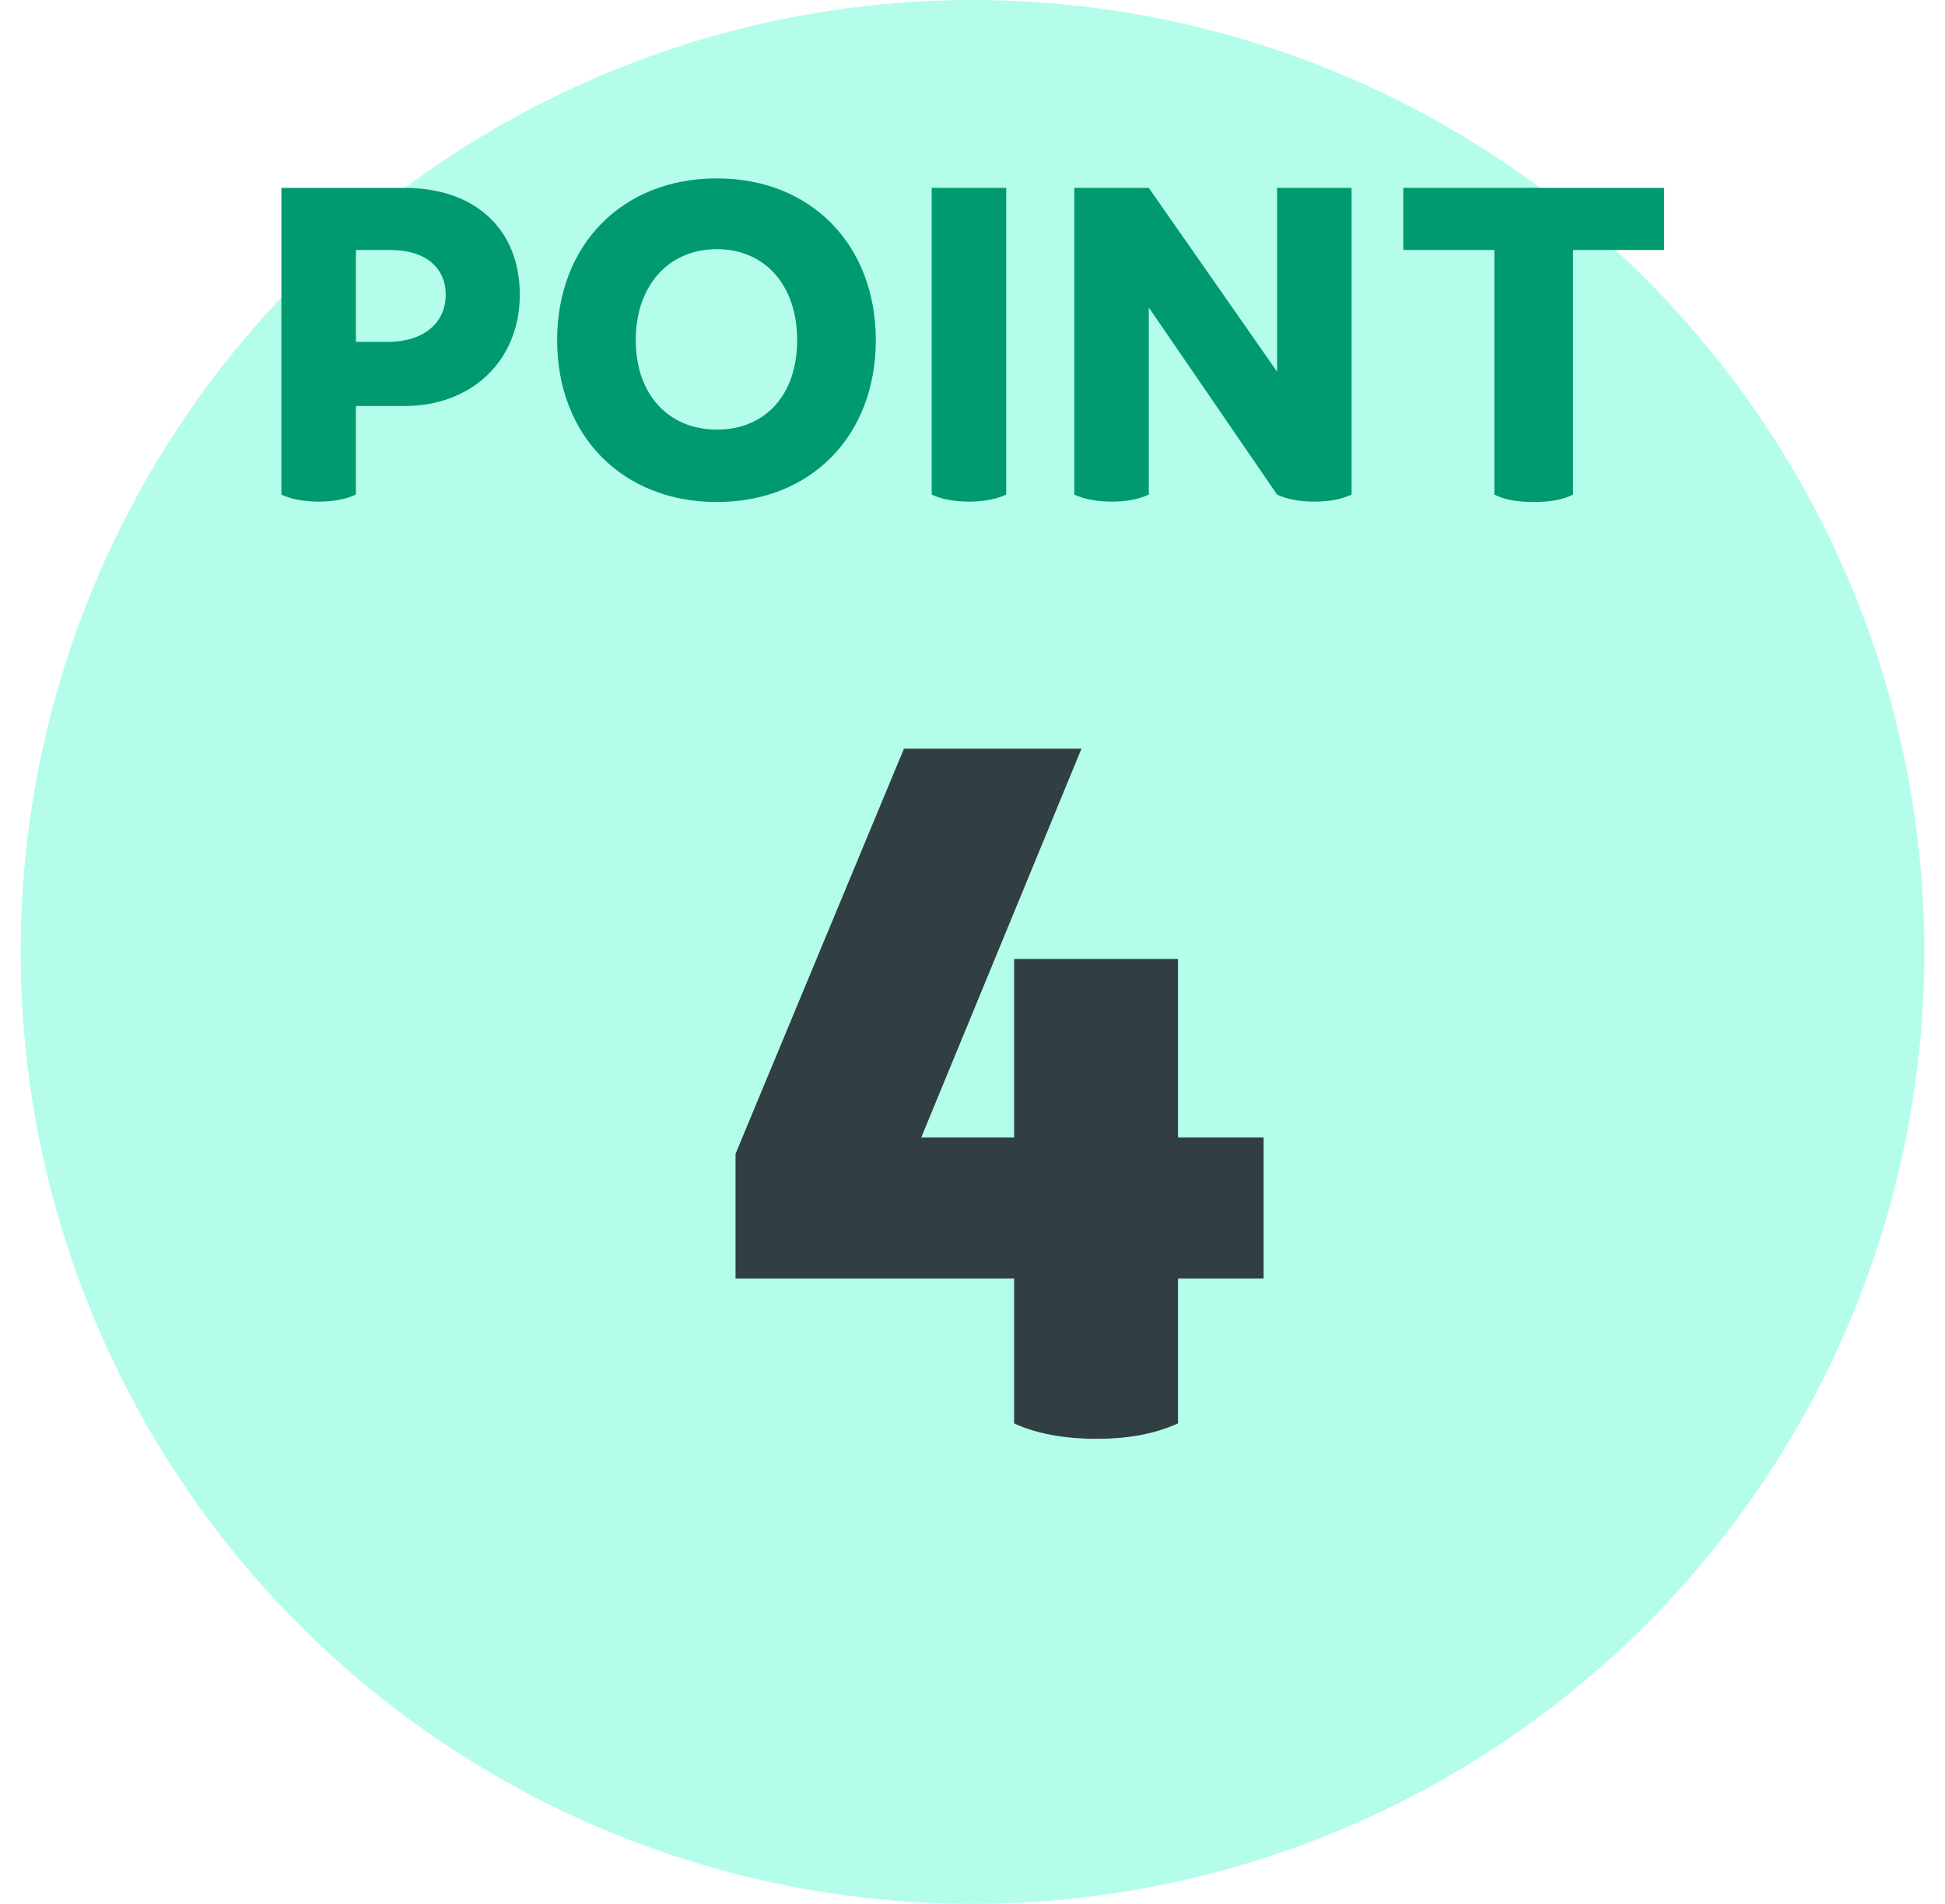
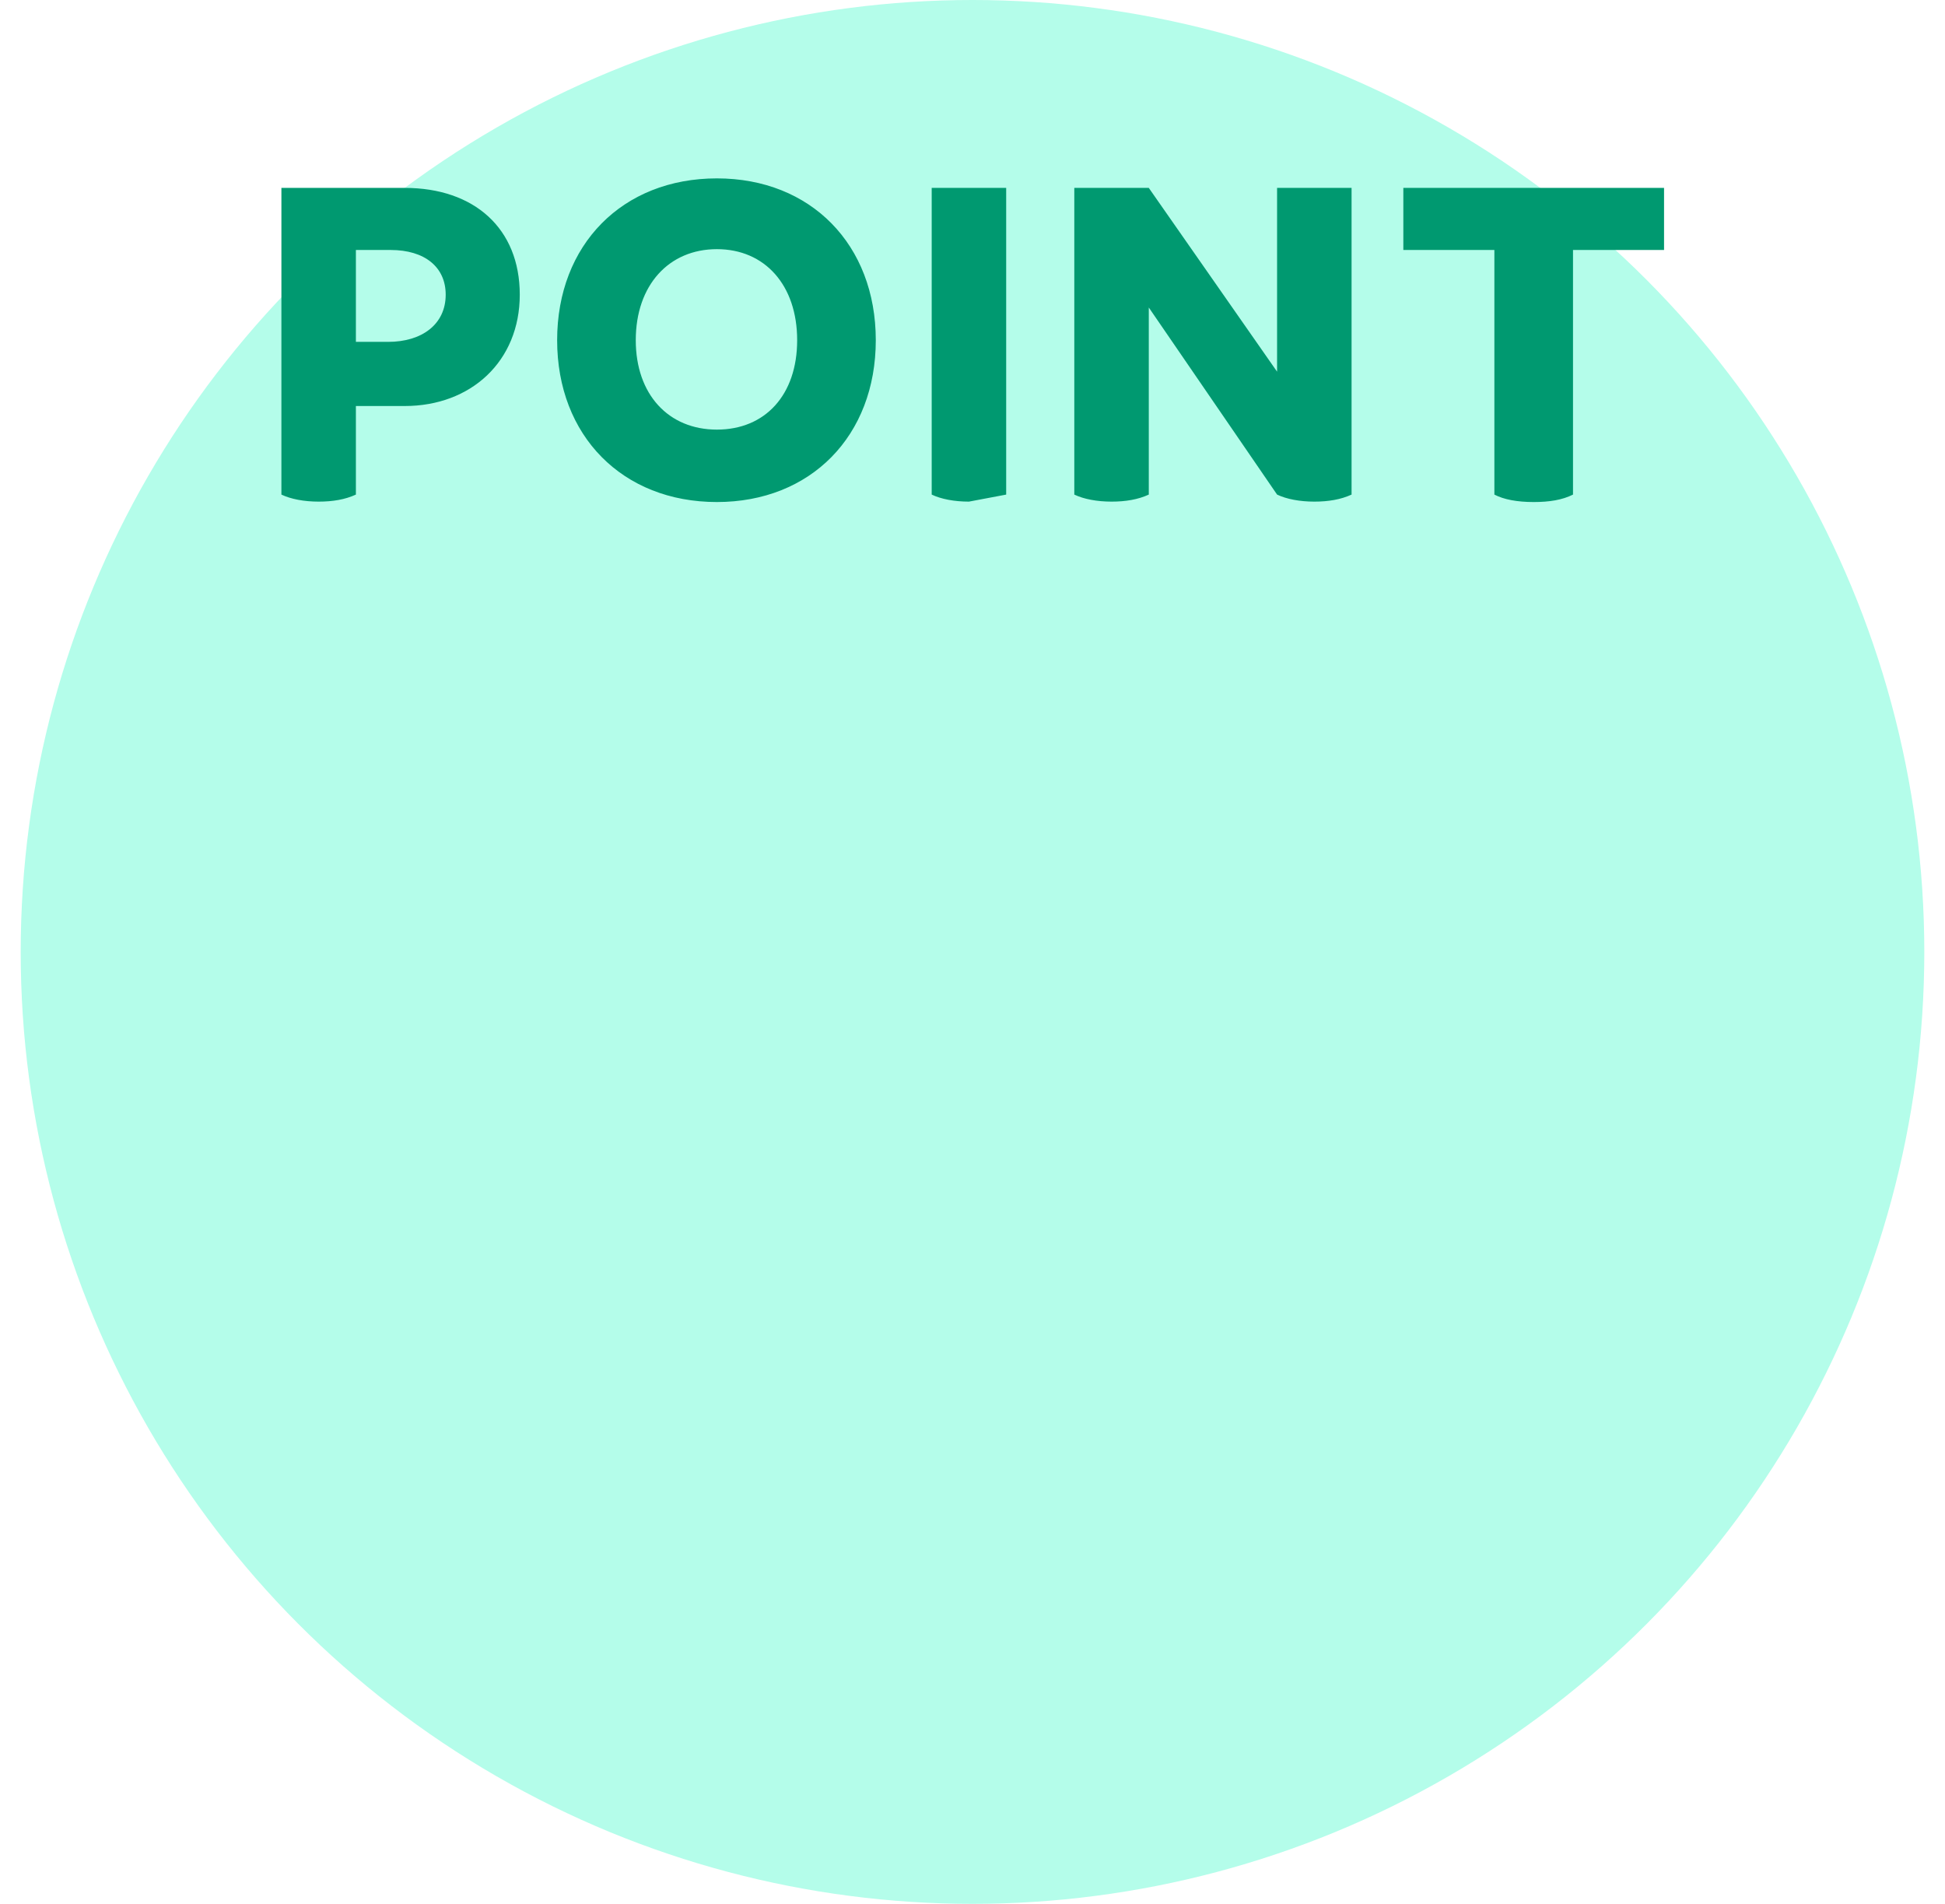
<svg xmlns="http://www.w3.org/2000/svg" width="47" height="46" viewBox="0 0 47 46" fill="none">
  <circle cx="23.5" cy="23" r="23" fill="#B4FDEA" />
-   <path d="M30.534 27.482V30.892H28.466V34.39C27.894 34.654 27.234 34.764 26.486 34.764C25.716 34.764 25.012 34.632 24.506 34.39V30.892H17.774V27.878L21.844 18.088H26.134L22.262 27.482H24.506V23.17H28.466V27.482H30.534Z" fill="#313E42" />
-   <path d="M9.78 4.54C11.46 4.54 12.56 5.52 12.56 7.12C12.56 8.73 11.38 9.81 9.78 9.81H8.6V11.95C8.34 12.07 8.04 12.12 7.7 12.12C7.35 12.12 7.03 12.06 6.8 11.95V4.54H9.78ZM9.38 8.26C10.19 8.26 10.77 7.84 10.77 7.12C10.77 6.45 10.26 6.04 9.44 6.04H8.6V8.26H9.38ZM17.323 12.13C15.043 12.13 13.463 10.53 13.463 8.22C13.463 5.91 15.043 4.31 17.323 4.31C19.593 4.31 21.163 5.91 21.163 8.22C21.163 10.53 19.593 12.13 17.323 12.13ZM17.323 10.38C18.493 10.38 19.263 9.54 19.263 8.22C19.263 6.89 18.483 6.02 17.323 6.02C16.163 6.02 15.363 6.89 15.363 8.22C15.363 9.53 16.153 10.38 17.323 10.38ZM23.414 12.12C23.064 12.12 22.744 12.06 22.514 11.95V4.54H24.314V11.95C24.054 12.07 23.754 12.12 23.414 12.12ZM30.86 4.54H32.66V11.95C32.4 12.07 32.1 12.12 31.76 12.12C31.41 12.12 31.09 12.06 30.86 11.95L27.76 7.43V11.95C27.5 12.07 27.2 12.12 26.86 12.12C26.51 12.12 26.19 12.06 25.96 11.95V4.54H27.76L30.86 8.98V4.54ZM40.211 4.54V6.04H38.011V11.95C37.751 12.08 37.441 12.13 37.061 12.13C36.661 12.13 36.341 12.07 36.111 11.95V6.04H33.911V4.54H40.211Z" fill="#009970" />
+   <path d="M9.78 4.54C11.46 4.54 12.56 5.52 12.56 7.12C12.56 8.73 11.38 9.81 9.78 9.81H8.6V11.95C8.34 12.07 8.04 12.12 7.7 12.12C7.35 12.12 7.03 12.06 6.8 11.95V4.54H9.78ZM9.38 8.26C10.19 8.26 10.77 7.84 10.77 7.12C10.77 6.45 10.26 6.04 9.44 6.04H8.6V8.26H9.38ZM17.323 12.13C15.043 12.13 13.463 10.53 13.463 8.22C13.463 5.91 15.043 4.31 17.323 4.31C19.593 4.31 21.163 5.91 21.163 8.22C21.163 10.53 19.593 12.13 17.323 12.13ZM17.323 10.38C18.493 10.38 19.263 9.54 19.263 8.22C19.263 6.89 18.483 6.02 17.323 6.02C16.163 6.02 15.363 6.89 15.363 8.22C15.363 9.53 16.153 10.38 17.323 10.38ZM23.414 12.12C23.064 12.12 22.744 12.06 22.514 11.95V4.54H24.314V11.95ZM30.86 4.54H32.66V11.95C32.4 12.07 32.1 12.12 31.76 12.12C31.41 12.12 31.09 12.06 30.86 11.95L27.76 7.43V11.95C27.5 12.07 27.2 12.12 26.86 12.12C26.51 12.12 26.19 12.06 25.96 11.95V4.54H27.76L30.86 8.98V4.54ZM40.211 4.54V6.04H38.011V11.95C37.751 12.08 37.441 12.13 37.061 12.13C36.661 12.13 36.341 12.07 36.111 11.95V6.04H33.911V4.54H40.211Z" fill="#009970" />
</svg>